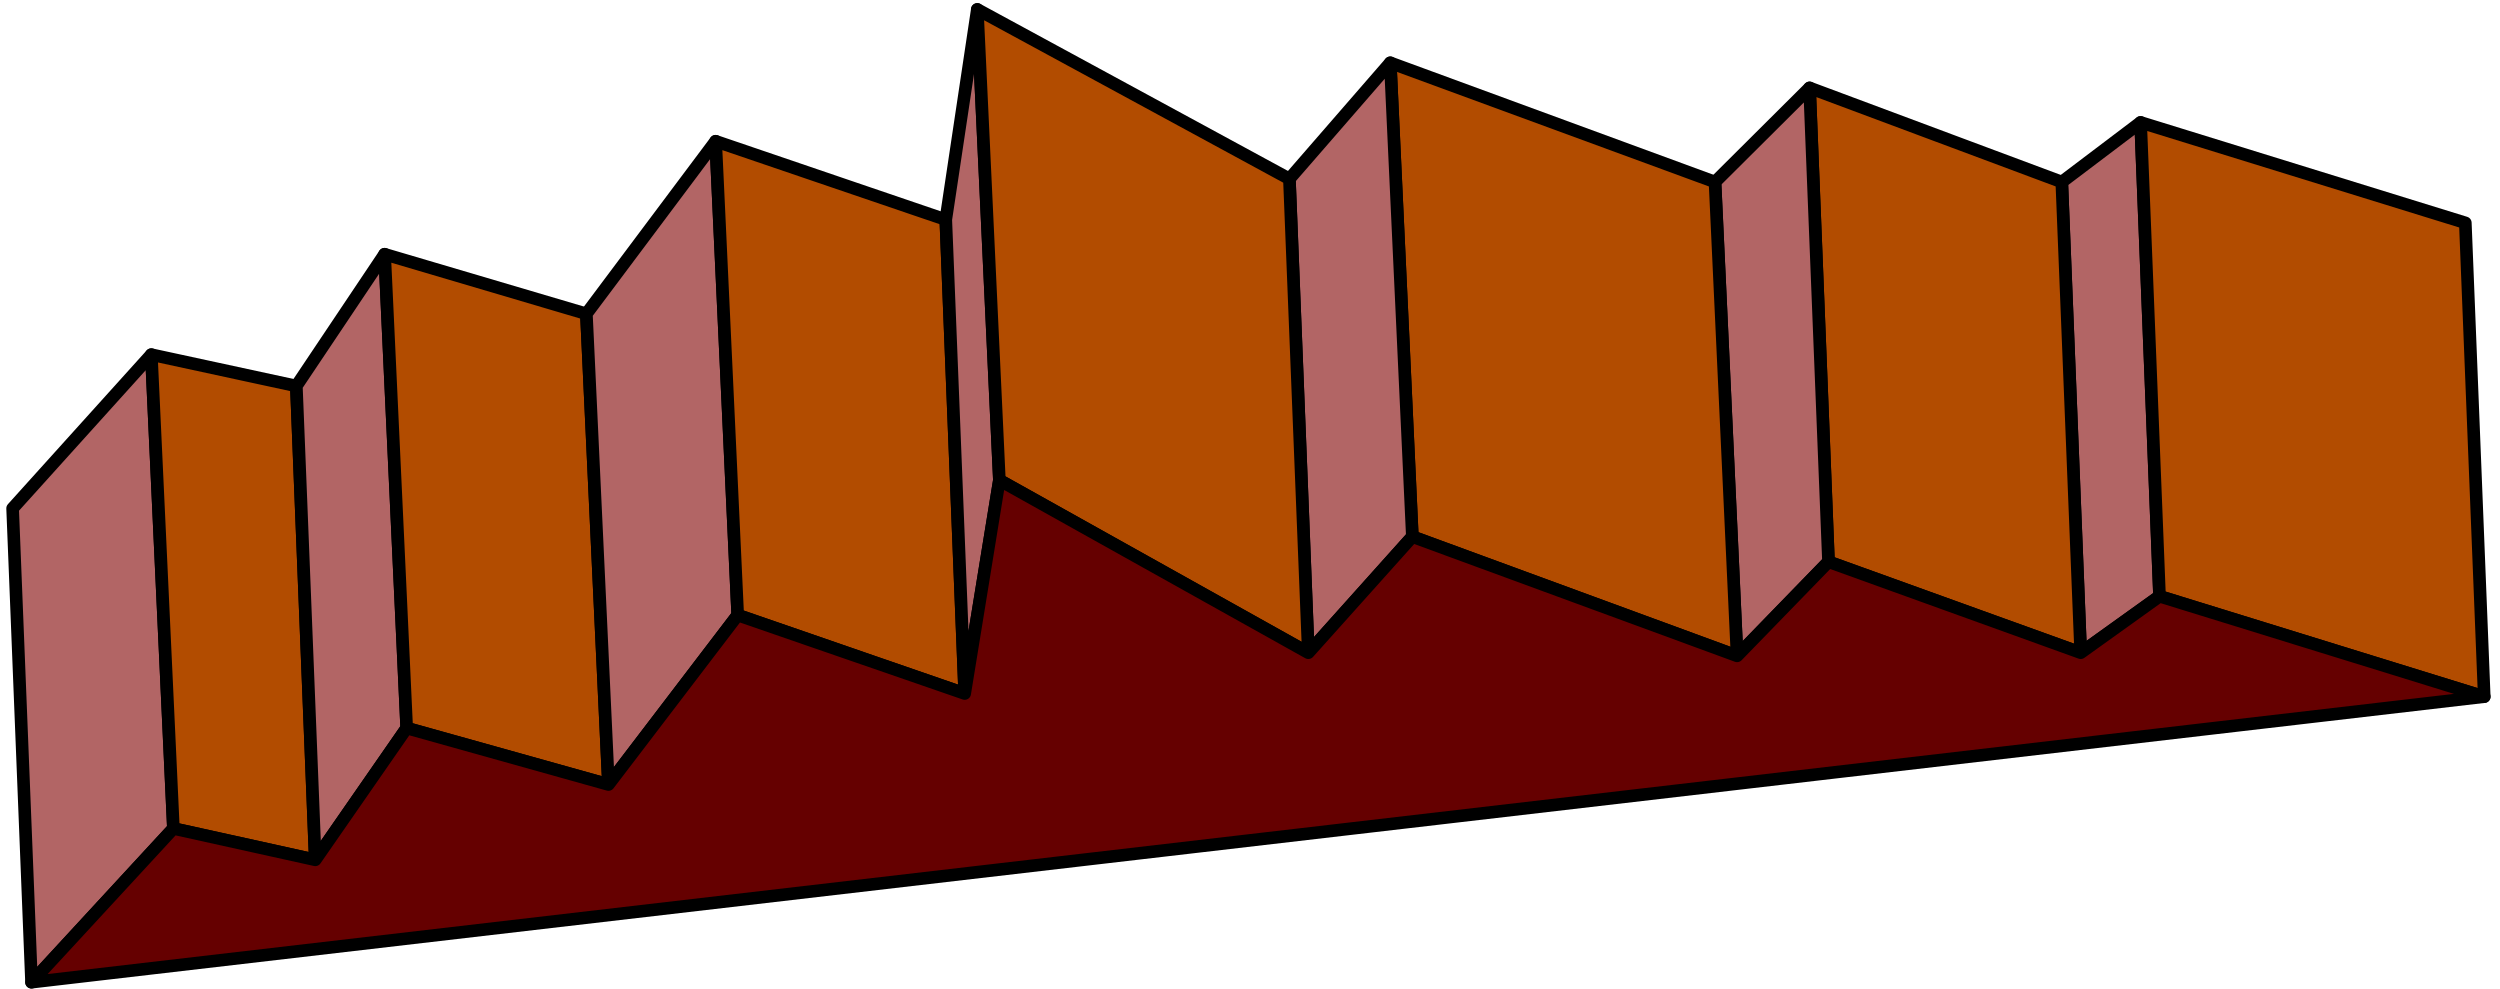
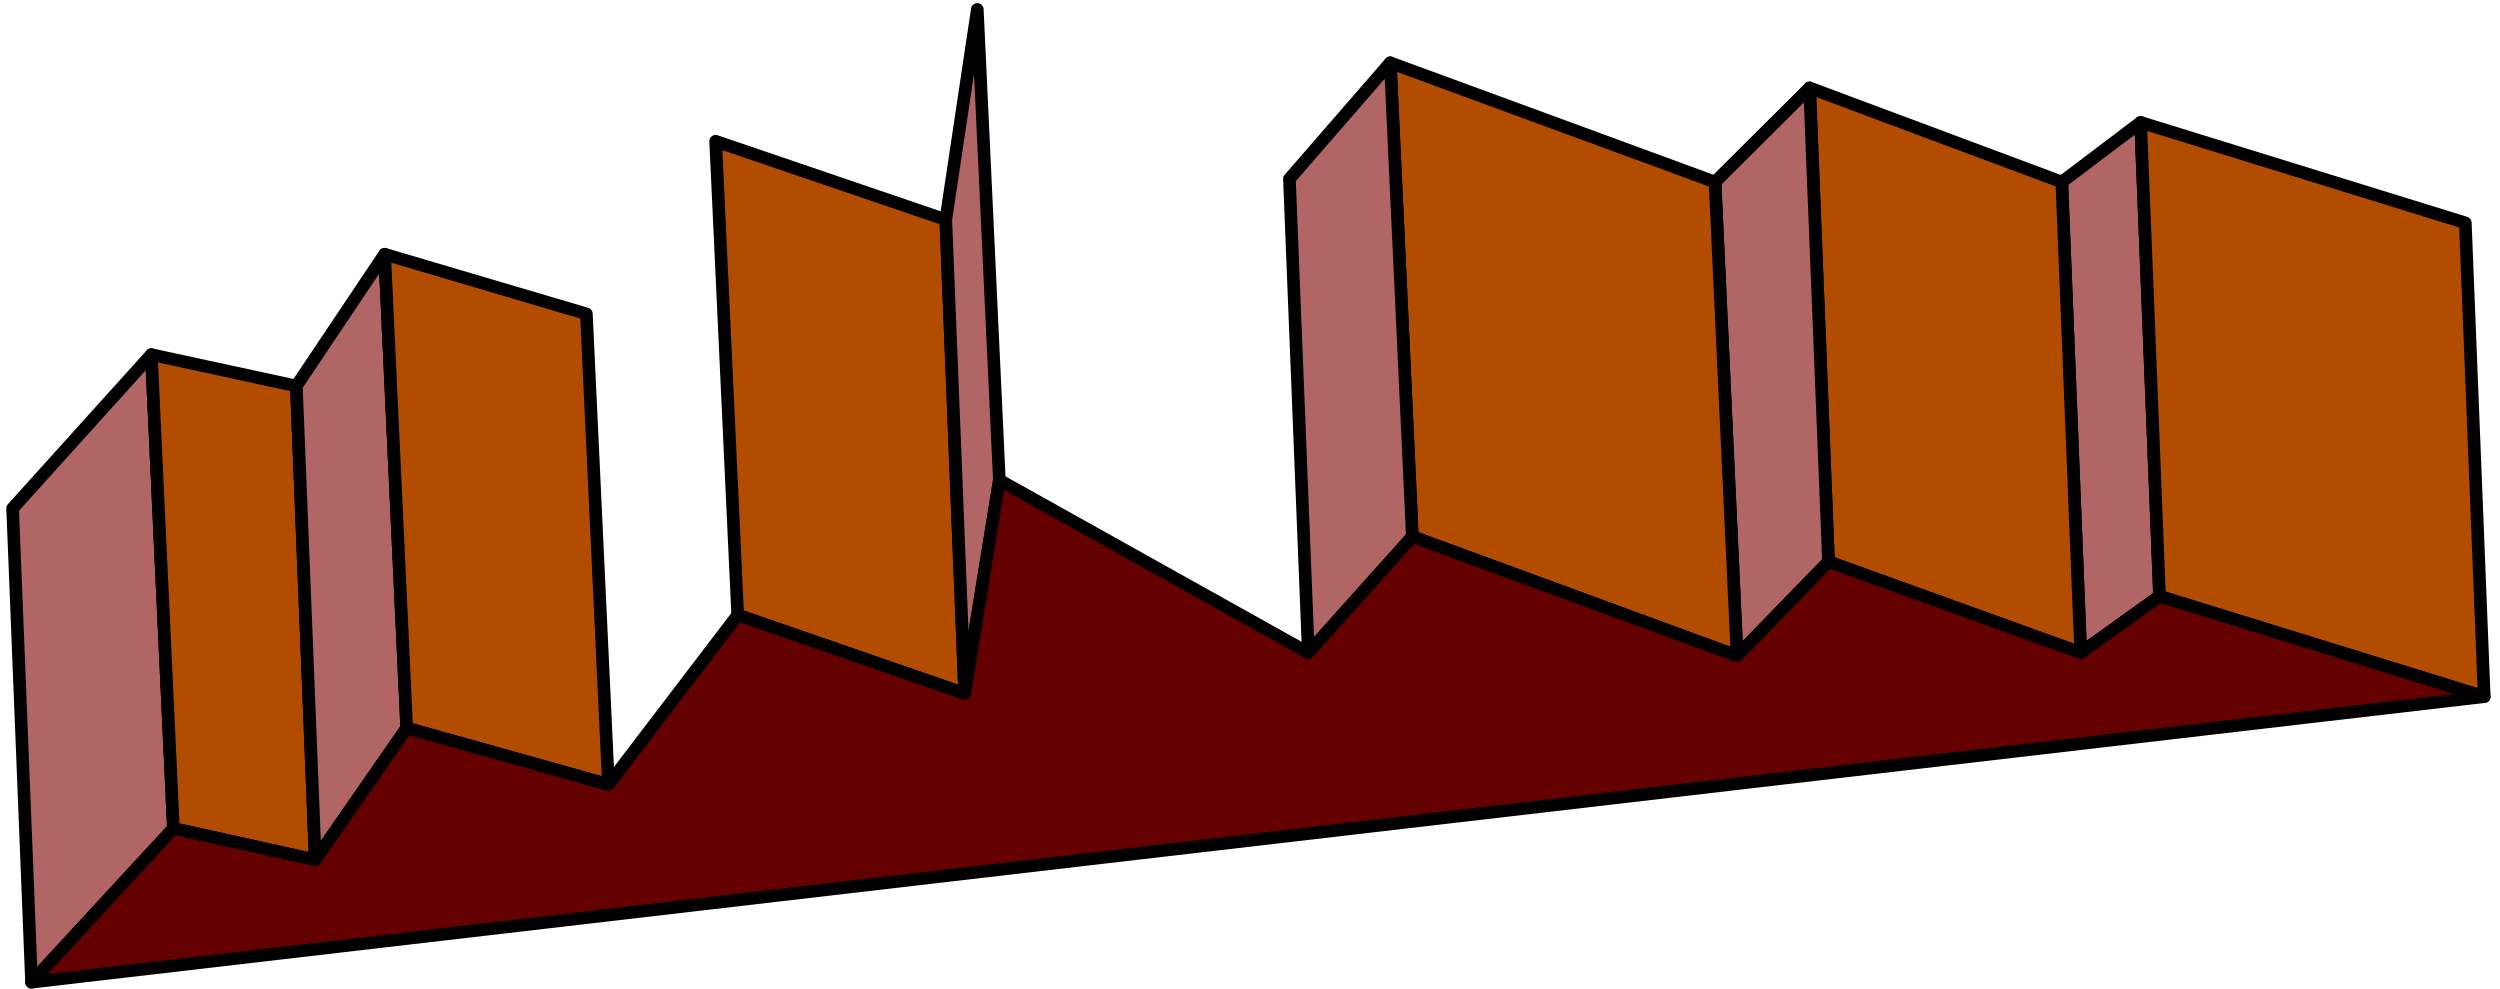
<svg xmlns="http://www.w3.org/2000/svg" width="125.44" height="49.6" fill-rule="evenodd" stroke-linecap="round" preserveAspectRatio="none" viewBox="0 0 793 315">
  <style>.pen2{stroke:#000;stroke-width:4;stroke-linejoin:round}.brush3{fill:#b26565}.brush4{fill:#b24c00}</style>
  <path d="M0 0h793v315H0z" style="fill:none;stroke:none" />
  <path d="M10 313 4 162l44-49 7 151-45 49z" class="pen2 brush3" />
  <path d="m55 264-7-151 46 10 6 151-45-10z" class="pen2 brush4" />
  <path d="m100 274-6-151 28-42 7 151-29 42z" class="pen2 brush3" />
  <path d="m129 232-7-151 64 19 7 150-64-18z" class="pen2 brush4" />
  <path d="m660 208-6-150 25-19 6 151-25 18z" class="pen2 brush3" />
  <path d="m685 190-6-151 103 32 6 151-103-32z" class="pen2 brush4" />
-   <path d="m193 250-7-150 41-55 7 151-41 54z" class="pen2 brush3" />
  <path d="m234 196-7-151 73 25 6 151-72-25zm346-17-6-151 80 30 6 150-80-29z" class="pen2 brush4" />
  <path d="m551 209-7-151 30-30 6 151-29 30z" class="pen2 brush3" />
  <path d="m448 171-7-151 103 38 7 151-103-38z" class="pen2 brush4" />
  <path d="m415 208-6-151 32-37 7 151-33 37zm-109 13-6-151 10-67 7 150-11 68z" class="pen2 brush3" />
-   <path d="M317 153 310 3l99 54 6 151-98-55z" class="pen2 brush4" />
-   <path d="M788 222 10 313l45-49 45 10 29-42 64 18 41-54 72 25 11-68 98 55 33-37 103 38 29-30 80 29 25-18 103 32z" class="pen2" style="fill:#650000" />
+   <path d="M788 222 10 313l45-49 45 10 29-42 64 18 41-54 72 25 11-68 98 55 33-37 103 38 29-30 80 29 25-18 103 32" class="pen2" style="fill:#650000" />
</svg>